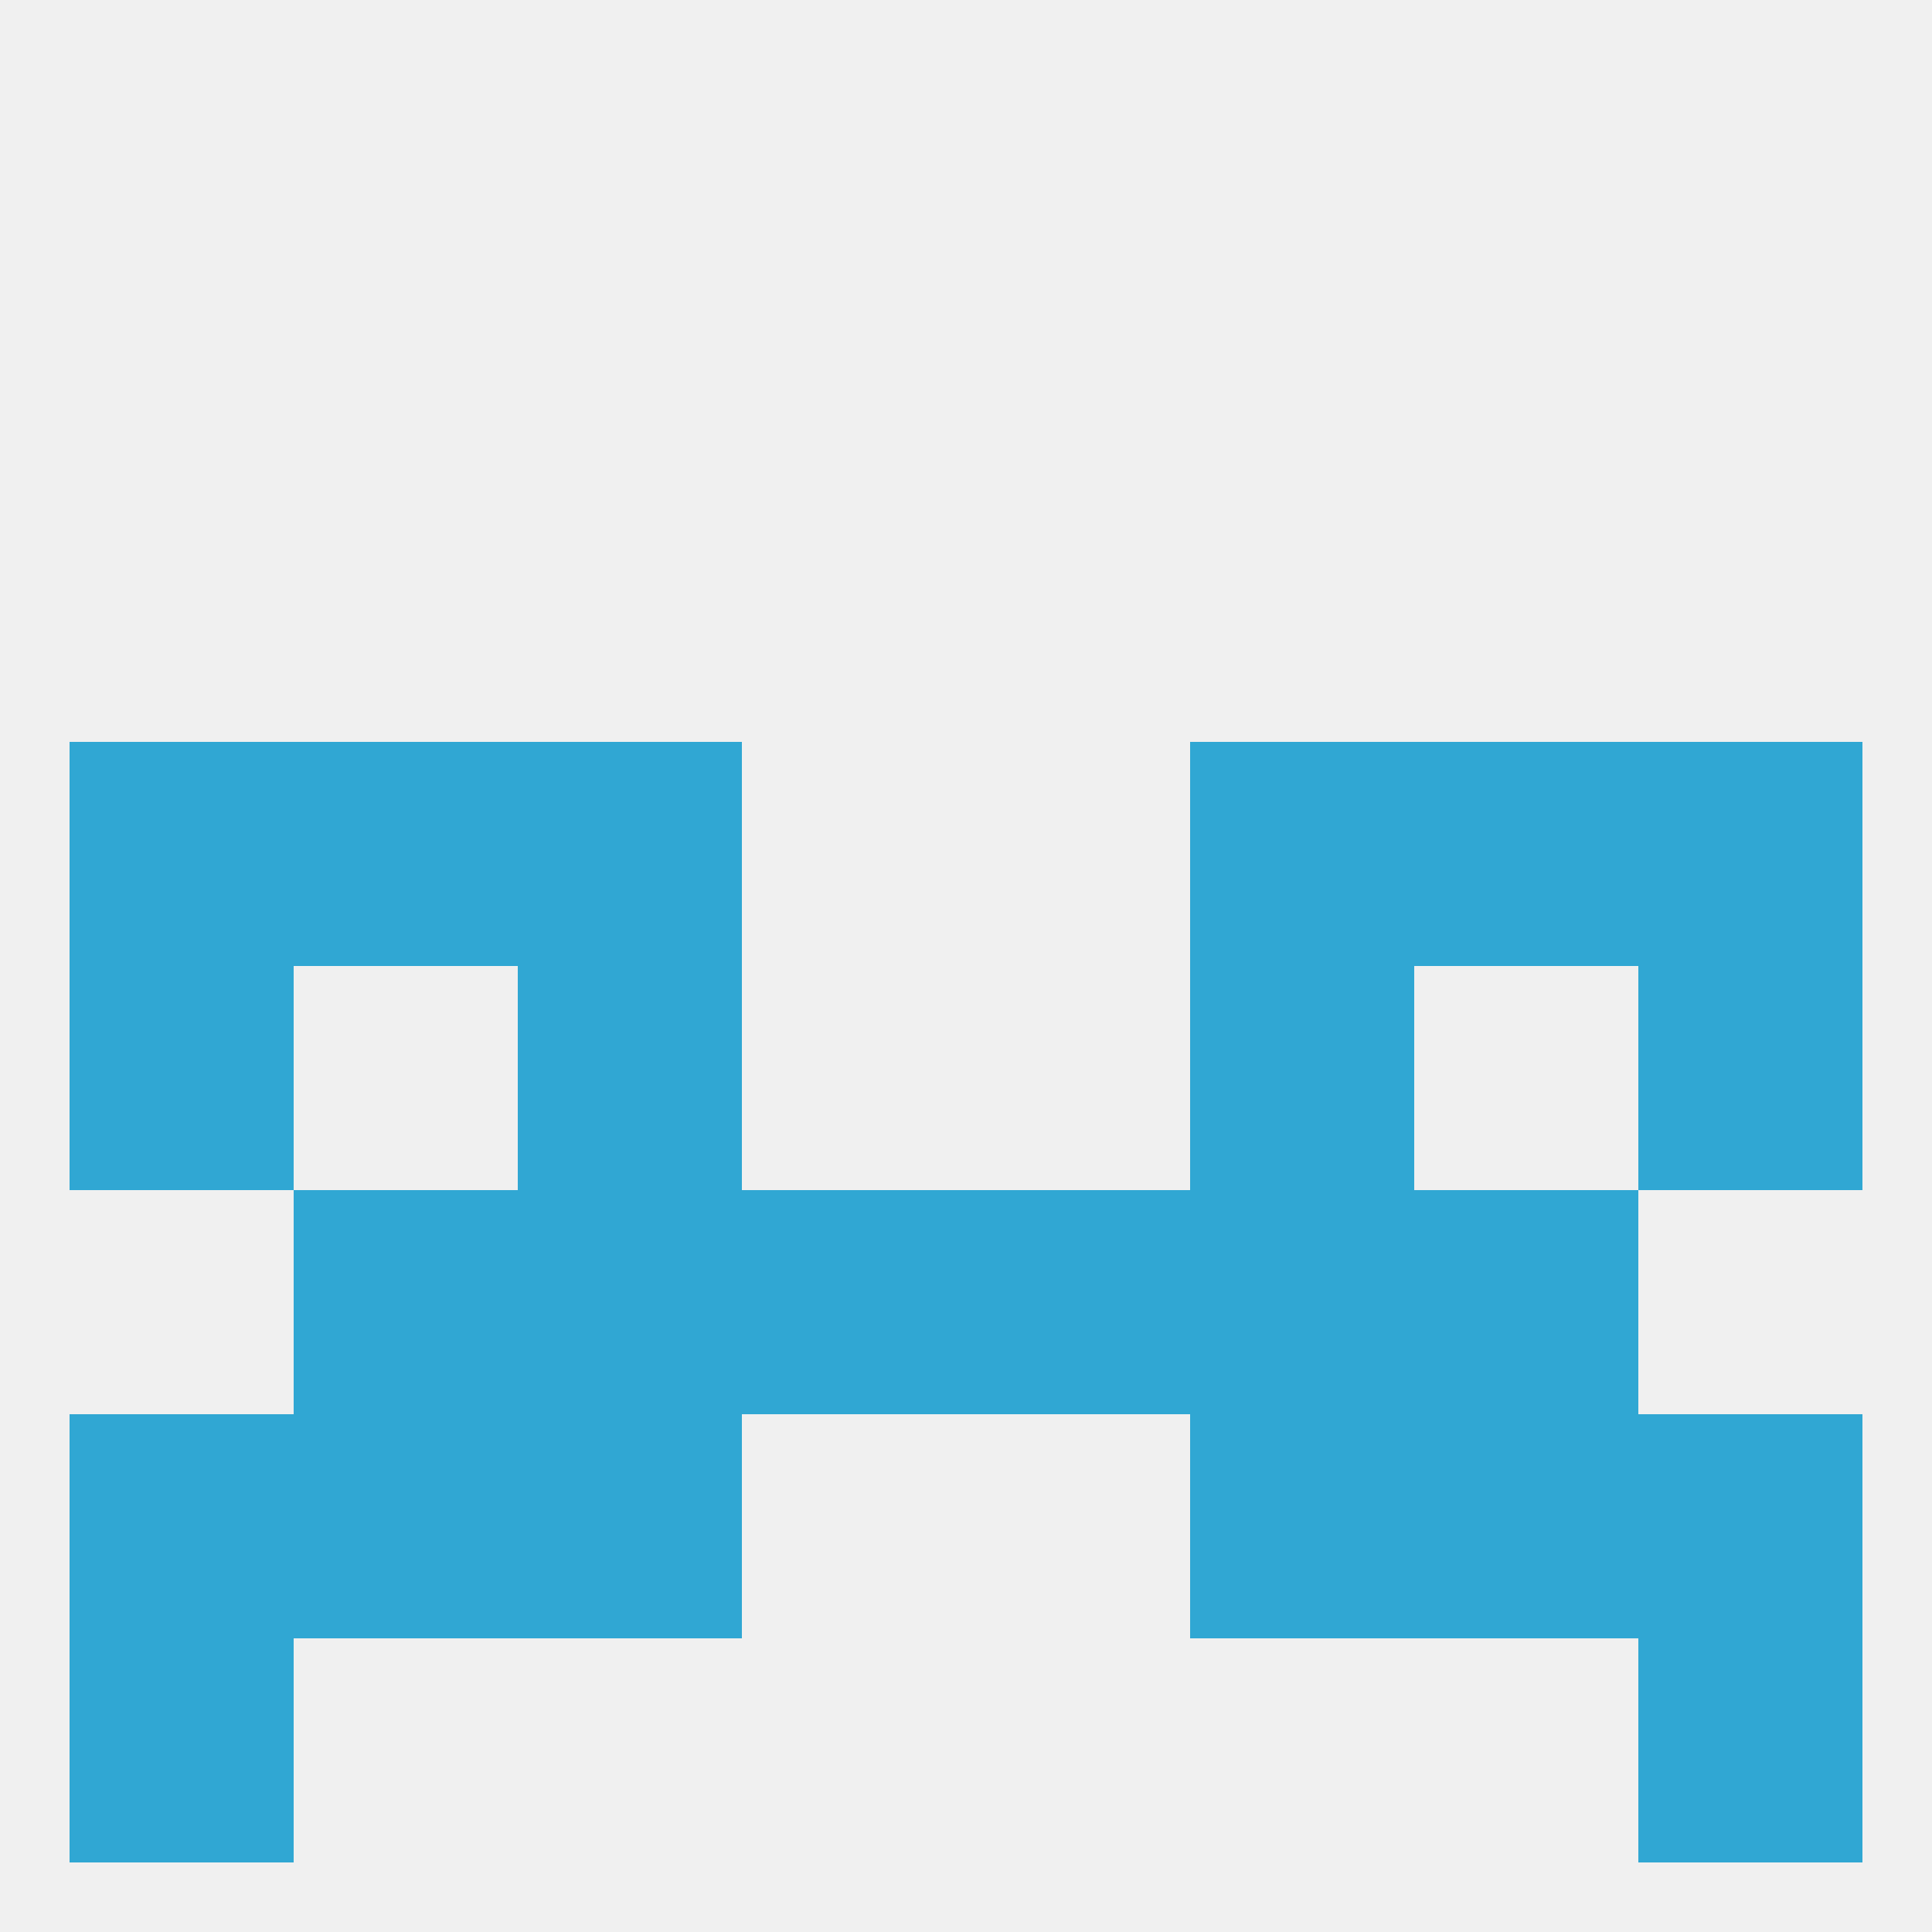
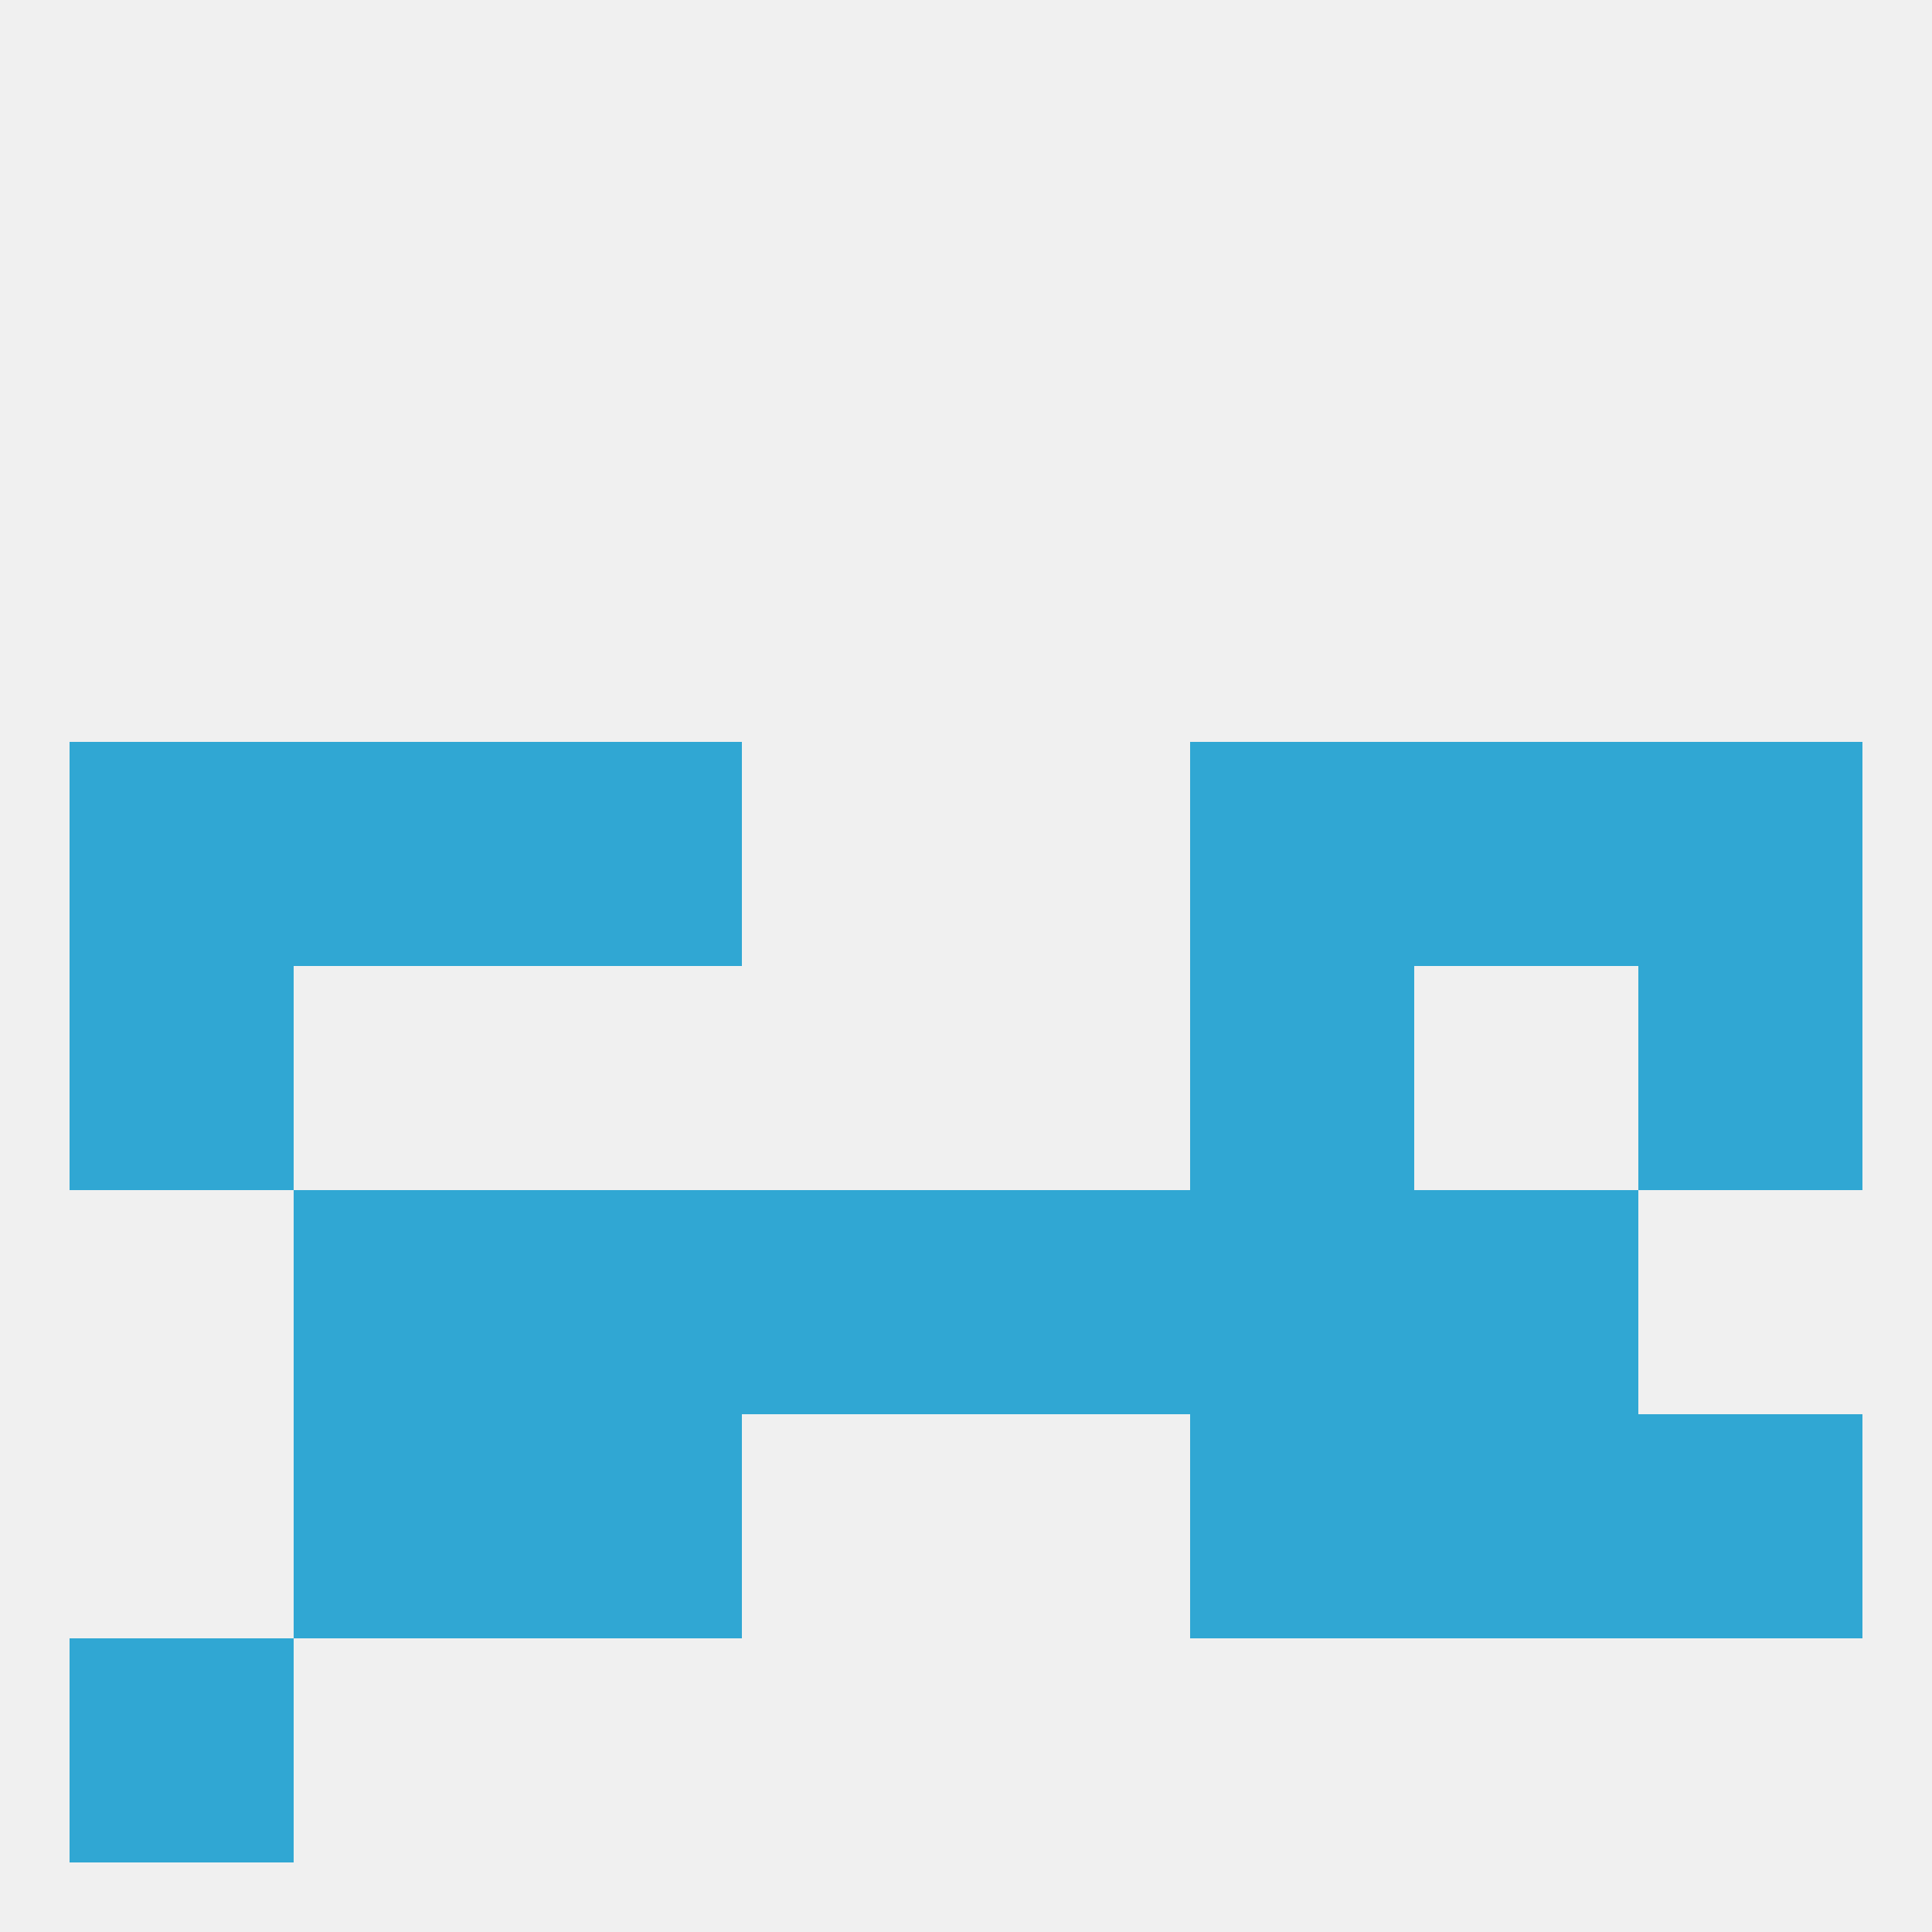
<svg xmlns="http://www.w3.org/2000/svg" version="1.1" baseprofile="full" width="250" height="250" viewBox="0 0 250 250">
  <rect width="100%" height="100%" fill="rgba(240,240,240,255)" />
  <rect x="212" y="125" width="29" height="29" fill="rgba(48,167,211,255)" />
-   <rect x="67" y="125" width="29" height="29" fill="rgba(48,167,211,255)" />
  <rect x="154" y="125" width="29" height="29" fill="rgba(48,167,211,255)" />
  <rect x="9" y="125" width="29" height="29" fill="rgba(48,167,211,255)" />
  <rect x="9" y="96" width="29" height="29" fill="rgba(48,167,211,255)" />
  <rect x="212" y="96" width="29" height="29" fill="rgba(48,167,211,255)" />
  <rect x="38" y="96" width="29" height="29" fill="rgba(48,167,211,255)" />
  <rect x="183" y="96" width="29" height="29" fill="rgba(48,167,211,255)" />
  <rect x="67" y="96" width="29" height="29" fill="rgba(48,167,211,255)" />
  <rect x="154" y="96" width="29" height="29" fill="rgba(48,167,211,255)" />
  <rect x="67" y="183" width="29" height="29" fill="rgba(48,167,211,255)" />
  <rect x="154" y="183" width="29" height="29" fill="rgba(48,167,211,255)" />
  <rect x="38" y="183" width="29" height="29" fill="rgba(48,167,211,255)" />
  <rect x="183" y="183" width="29" height="29" fill="rgba(48,167,211,255)" />
-   <rect x="9" y="183" width="29" height="29" fill="rgba(48,167,211,255)" />
  <rect x="212" y="183" width="29" height="29" fill="rgba(48,167,211,255)" />
  <rect x="154" y="154" width="29" height="29" fill="rgba(48,167,211,255)" />
  <rect x="96" y="154" width="29" height="29" fill="rgba(48,167,211,255)" />
  <rect x="125" y="154" width="29" height="29" fill="rgba(48,167,211,255)" />
  <rect x="38" y="154" width="29" height="29" fill="rgba(48,167,211,255)" />
  <rect x="183" y="154" width="29" height="29" fill="rgba(48,167,211,255)" />
  <rect x="67" y="154" width="29" height="29" fill="rgba(48,167,211,255)" />
  <rect x="9" y="212" width="29" height="29" fill="rgba(48,167,211,255)" />
-   <rect x="212" y="212" width="29" height="29" fill="rgba(48,167,211,255)" />
</svg>